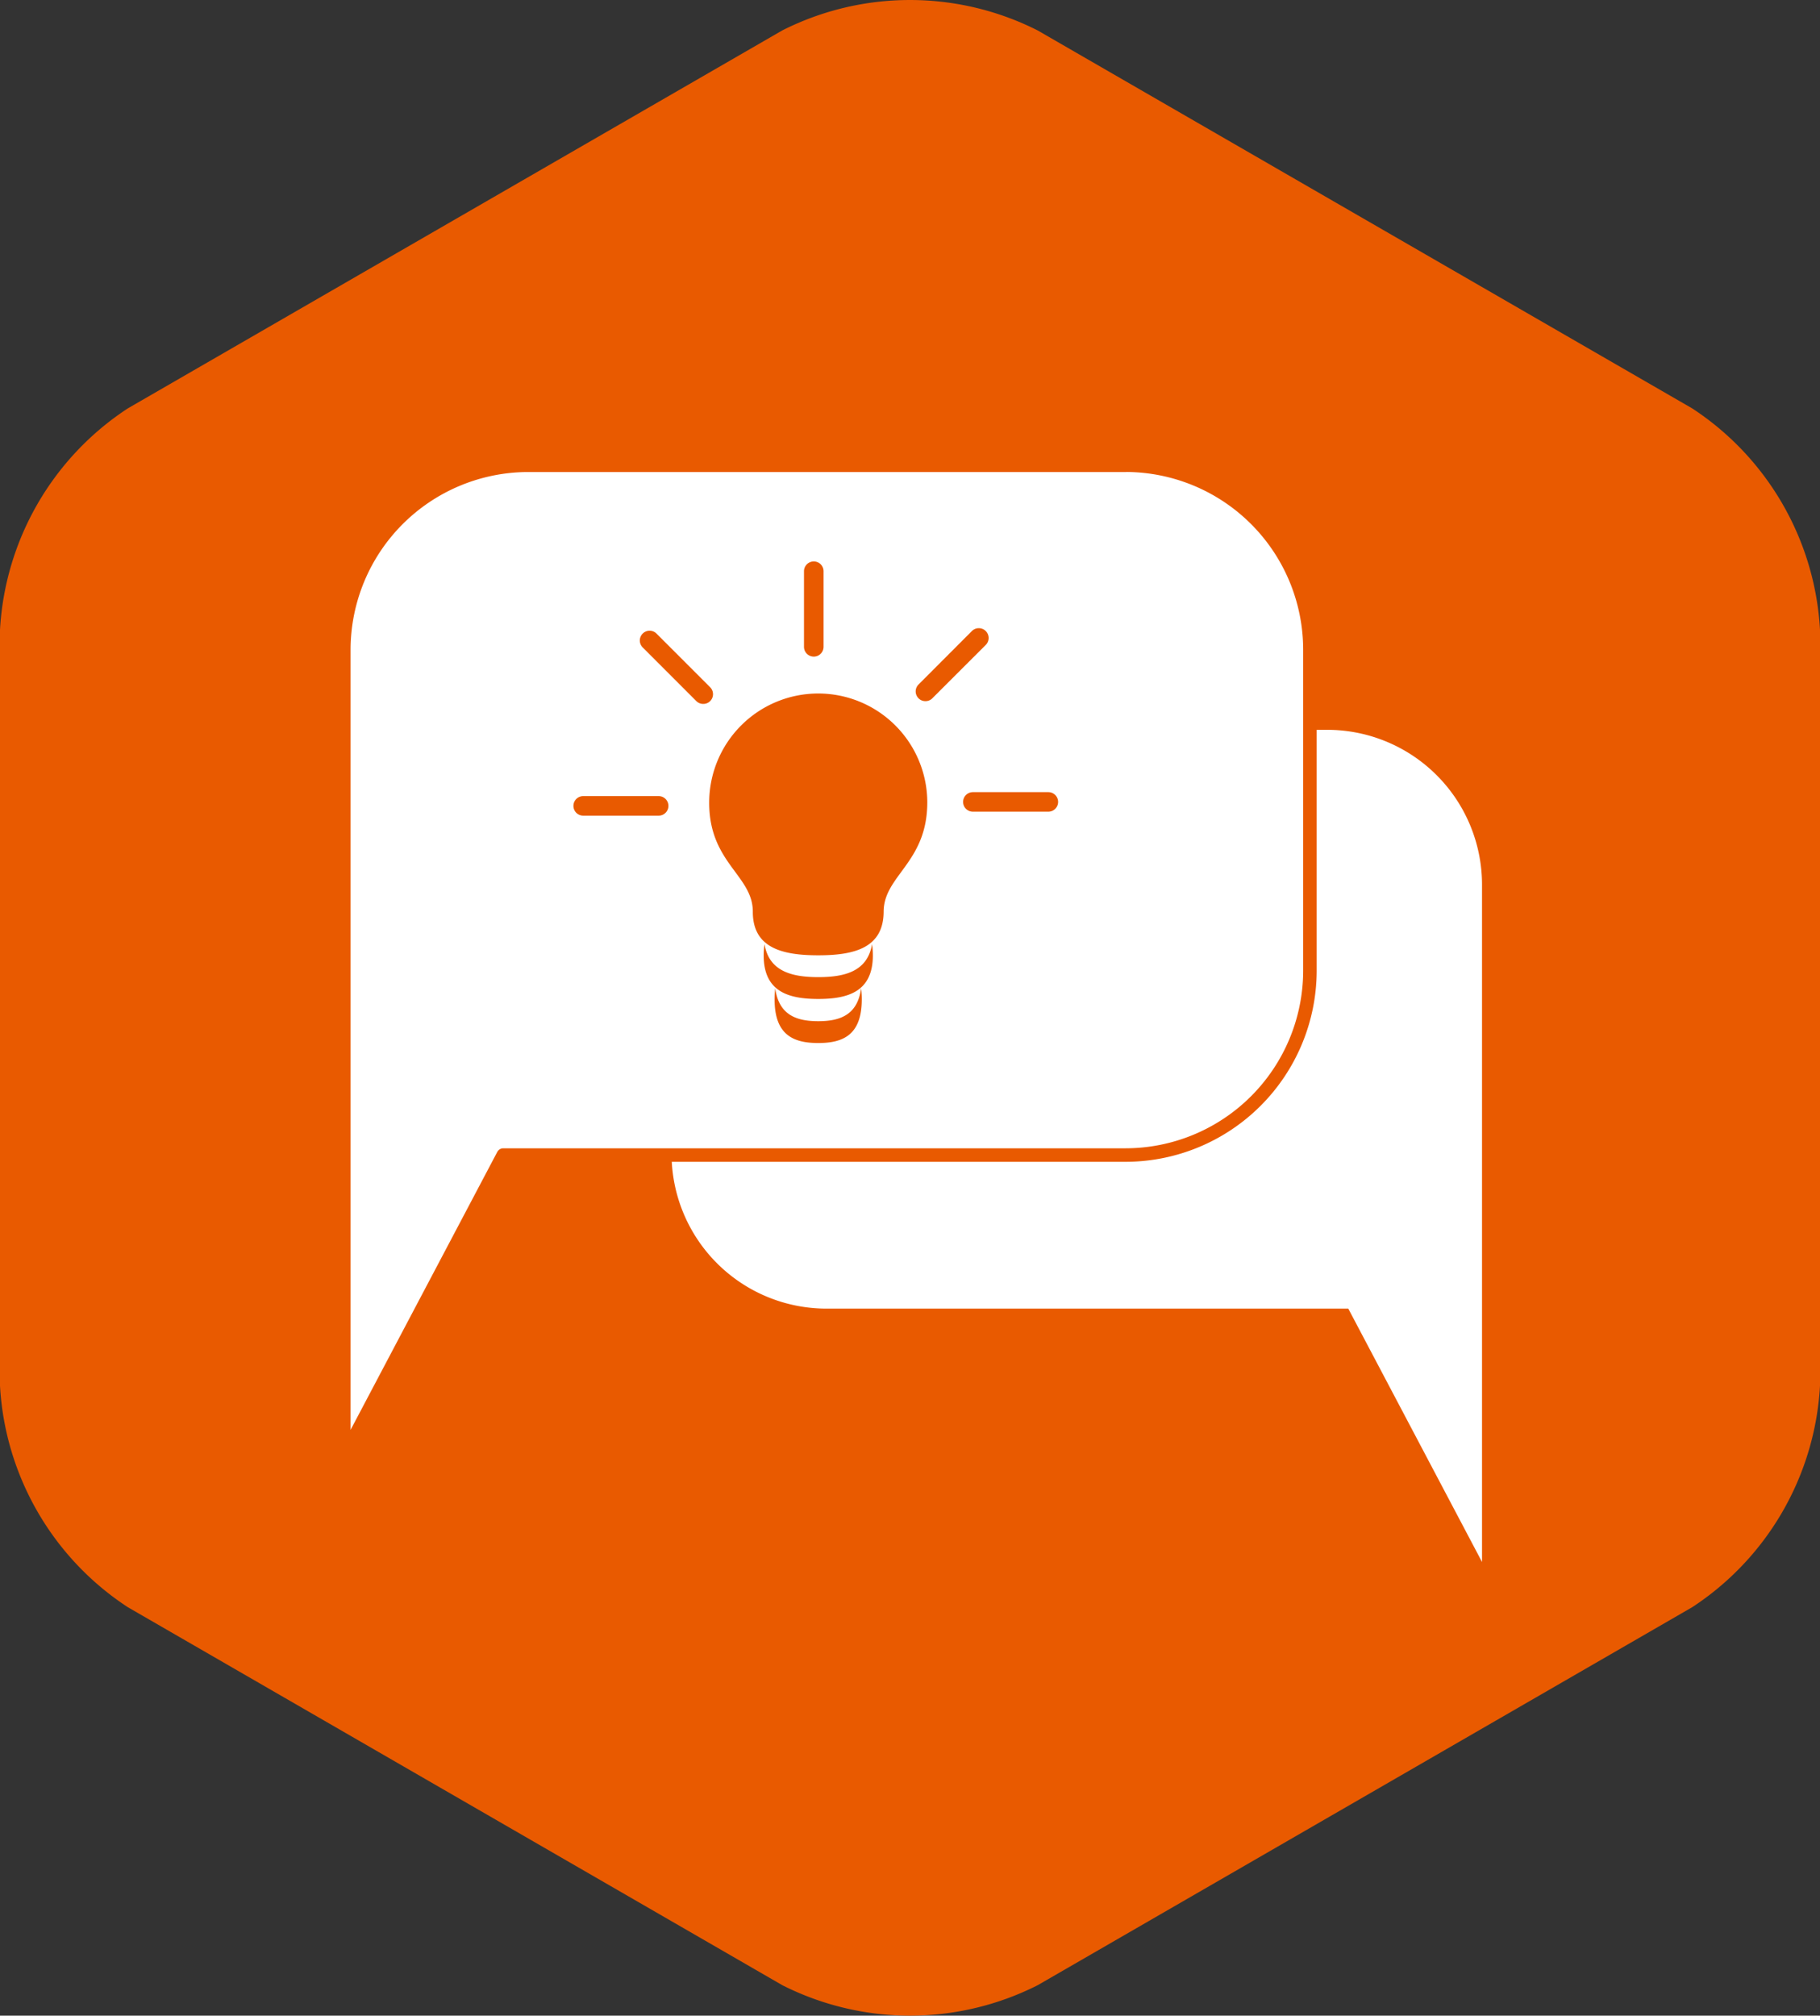
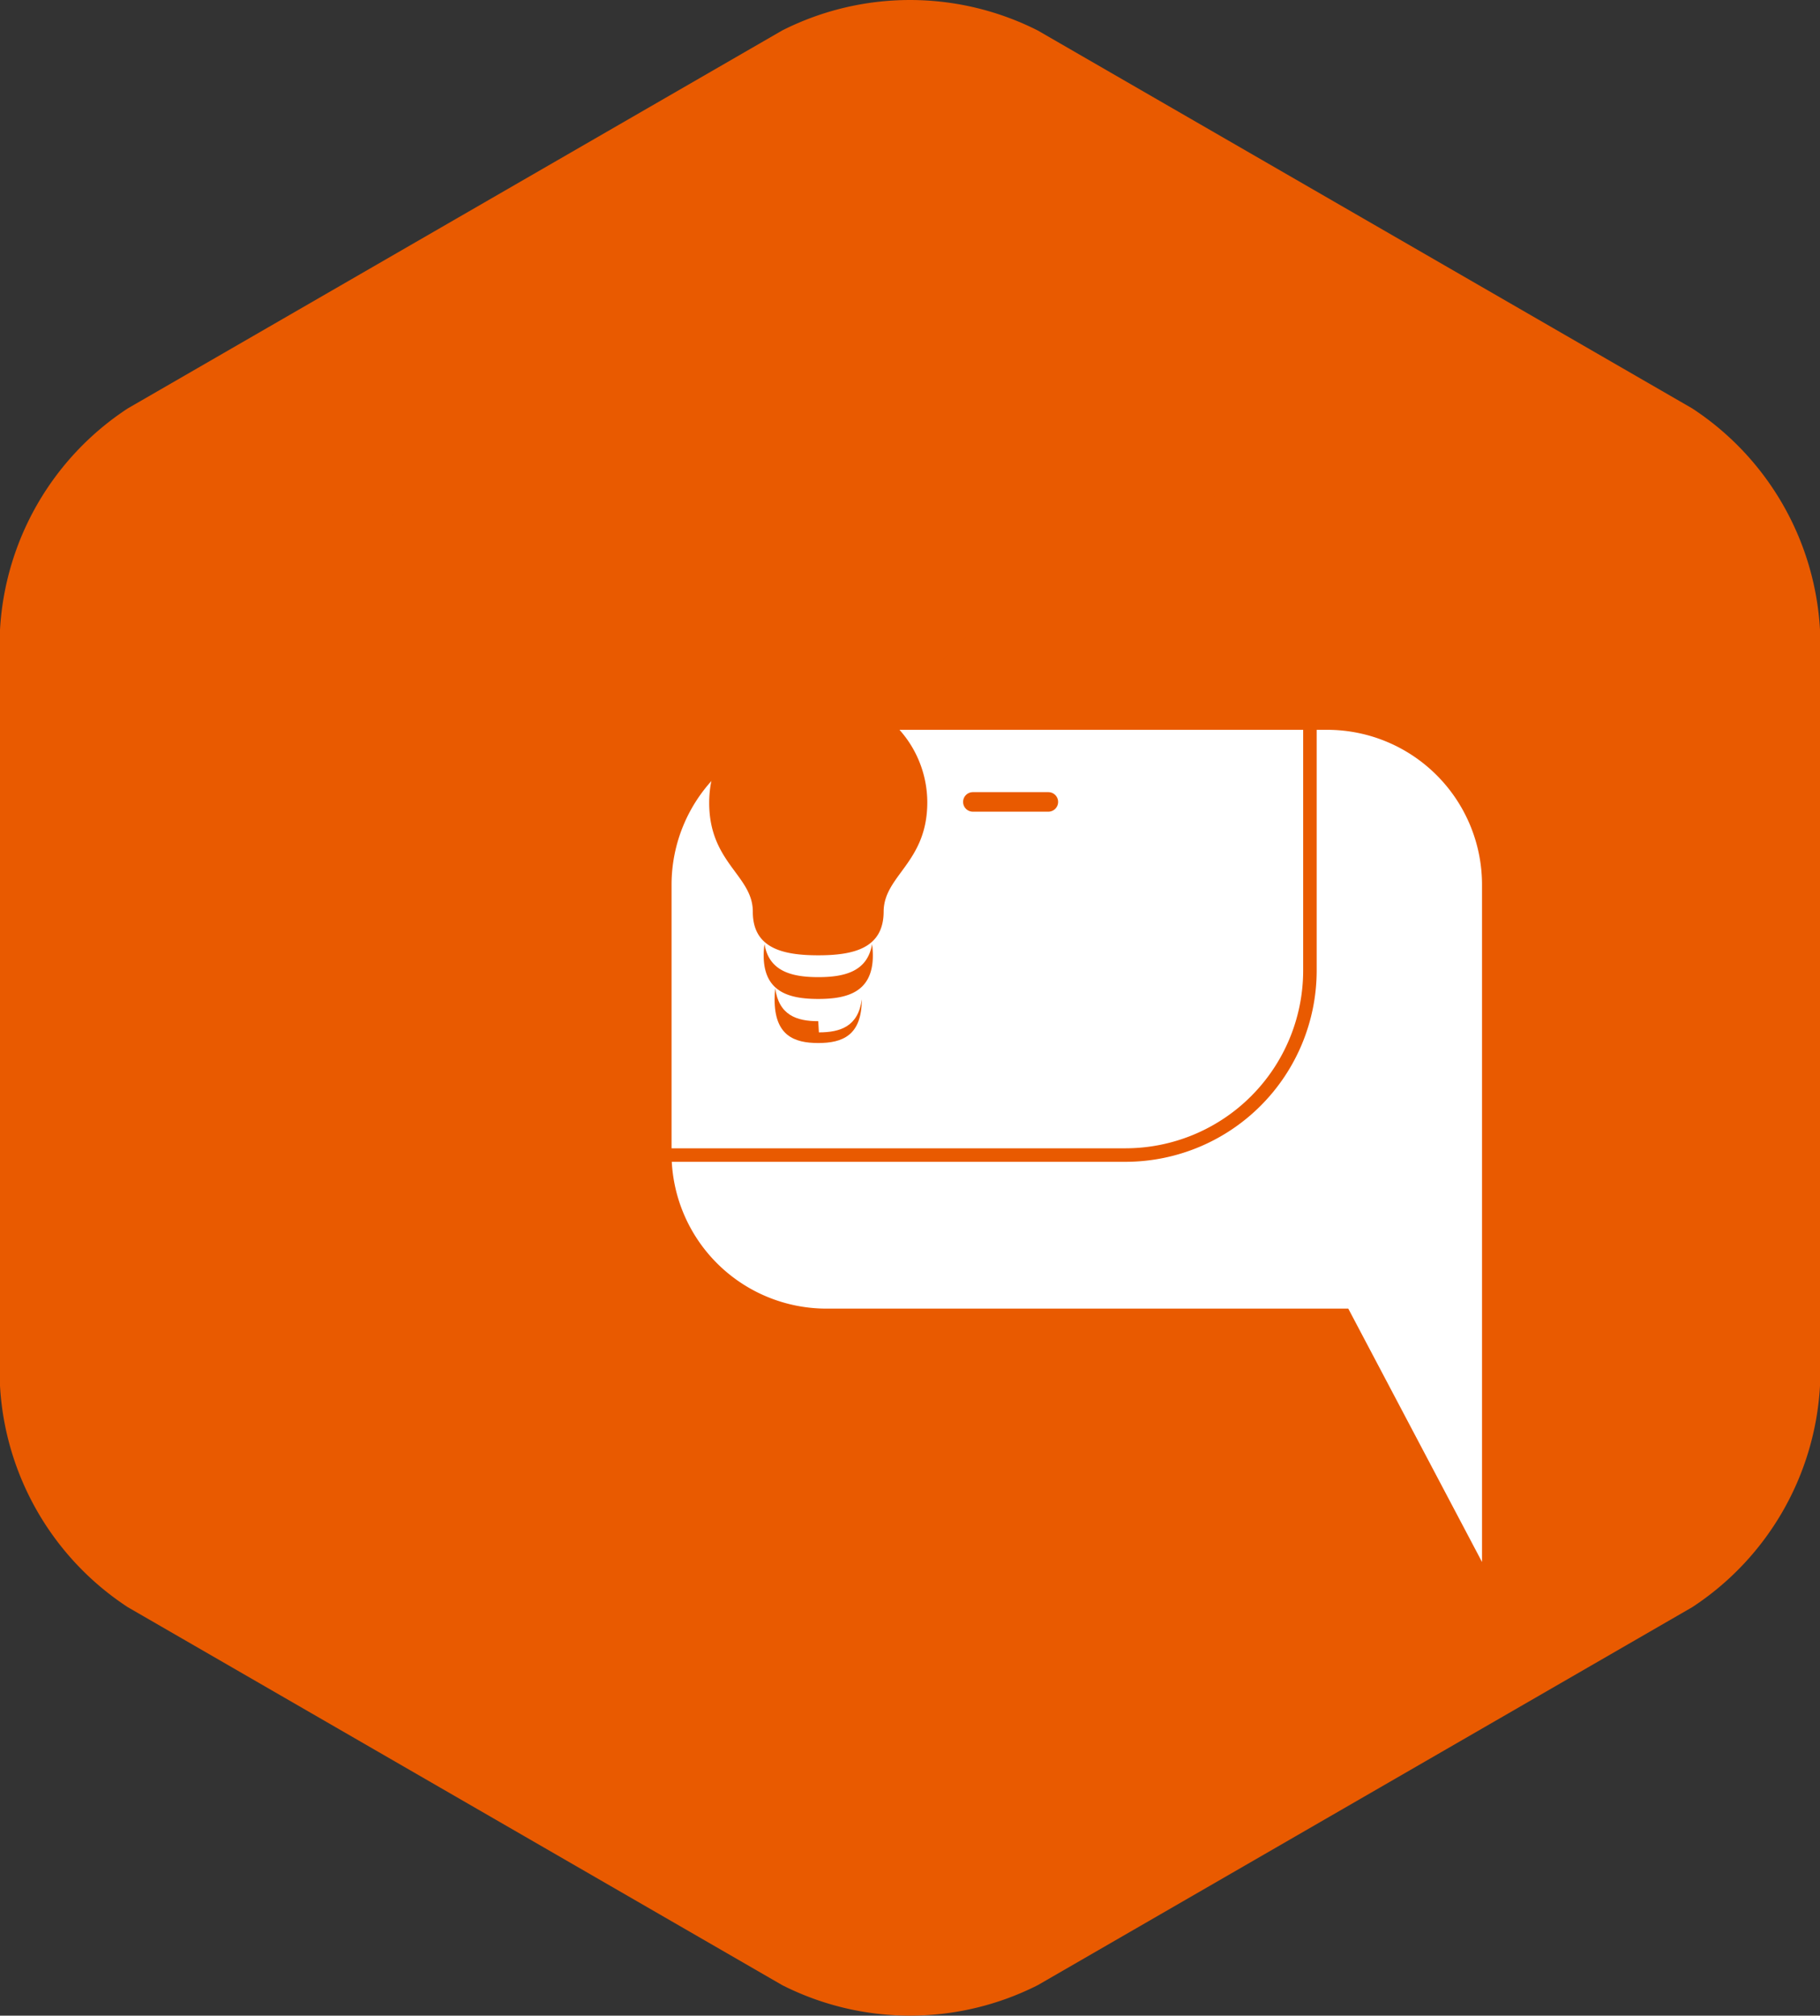
<svg xmlns="http://www.w3.org/2000/svg" width="90.005" height="99.636" viewBox="0 0 90.005 99.636">
  <rect x="0" y="0" width="90.005" height="99.636" fill="#333333" stroke="none" />
  <defs>
    <style>.a{fill:#e95a00;}.b{fill:#fff;}.c{fill:none;stroke:#e95a00;stroke-linejoin:round;stroke-width:0.668px;}</style>
  </defs>
  <g transform="translate(-533 -1847)">
    <path class="a" d="M249.431,389.2a14.018,14.018,0,0,0-6.318,10.941v37.373a14.016,14.016,0,0,0,6.318,10.941L281.8,467.141a14,14,0,0,0,12.633,0L326.8,448.456a14.016,14.016,0,0,0,6.318-10.941V400.142A14.018,14.018,0,0,0,326.8,389.2l-32.37-18.684a14.01,14.01,0,0,0-12.633,0Z" transform="translate(289.887 1477.989)" />
    <g transform="translate(-1.408 -3.74)">
      <path class="b" d="M280.118,402.113h24.808a7.659,7.659,0,0,1,7.636,7.636v33.5l-6.614-12.525h-25.83a7.663,7.663,0,0,1-7.636-7.638V409.749a7.66,7.66,0,0,1,7.636-7.636" transform="translate(295.137 1484.703)" />
-       <path class="b" d="M302.749,395.33H273.176a9.129,9.129,0,0,0-9.1,9.1v39.93l7.885-14.933h30.792a9.128,9.128,0,0,0,9.1-9.1v-15.9a9.129,9.129,0,0,0-9.1-9.1" transform="translate(287.335 1478.409)" />
      <path class="c" d="M302.749,395.33H273.176a9.129,9.129,0,0,0-9.1,9.1v39.93l7.885-14.933h30.792a9.128,9.128,0,0,0,9.1-9.1v-15.9a9.129,9.129,0,0,0-9.1-9.1Z" transform="translate(287.335 1478.409)" />
-       <path class="a" d="M277.284,410.37c-1.068,0-1.953-.3-2.128-1.633-.017.181-.031.368-.031.553,0,1.789.964,2.159,2.159,2.159s2.153-.37,2.153-2.159a4.408,4.408,0,0,0-.033-.553c-.175,1.338-1.058,1.633-2.121,1.633" transform="translate(297.589 1490.849)" />
+       <path class="a" d="M277.284,410.37c-1.068,0-1.953-.3-2.128-1.633-.017.181-.031.368-.031.553,0,1.789.964,2.159,2.159,2.159s2.153-.37,2.153-2.159c-.175,1.338-1.058,1.633-2.121,1.633" transform="translate(297.589 1490.849)" />
      <path class="a" d="M278.841,401.182a5.393,5.393,0,0,0-5.394,5.393c-.006,2.977,2.161,3.6,2.157,5.391s1.45,2.157,3.237,2.157,3.227-.366,3.233-2.157,2.151-2.414,2.159-5.392a5.394,5.394,0,0,0-5.392-5.392" transform="translate(296.033 1483.839)" />
      <path class="a" d="M277.545,409.24c-1.334,0-2.439-.3-2.658-1.633a3.773,3.773,0,0,0-.042.553c0,1.789,1.209,2.159,2.7,2.159s2.7-.37,2.7-2.159a4.405,4.405,0,0,0-.04-.553c-.222,1.338-1.326,1.633-2.655,1.633" transform="translate(297.329 1489.801)" />
      <path class="a" d="M284.176,404.677h-3.732a.483.483,0,1,1,0-.966h3.732a.483.483,0,1,1,0,.966" transform="translate(302.076 1486.186)" />
      <path class="a" d="M279.228,403.113a.468.468,0,0,1-.341-.139.481.481,0,0,1,0-.684l2.637-2.641a.485.485,0,1,1,.686.686l-2.643,2.639a.467.467,0,0,1-.339.139" transform="translate(300.947 1482.285)" />
      <path class="a" d="M276.363,402.5a.484.484,0,0,1-.484-.484V398.28a.484.484,0,1,1,.968,0v3.736a.484.484,0,0,1-.484.484" transform="translate(298.289 1480.697)" />
      <path class="a" d="M274.8,403.185a.479.479,0,0,1-.343-.139l-2.641-2.641a.484.484,0,1,1,.684-.684l2.639,2.639a.486.486,0,0,1,0,.686.477.477,0,0,1-.339.139" transform="translate(294.388 1482.351)" />
      <path class="a" d="M274.18,404.779h-3.732a.483.483,0,1,1,0-.966h3.732a.483.483,0,0,1,0,.966" transform="translate(292.801 1486.28)" />
    </g>
  </g>
</svg>